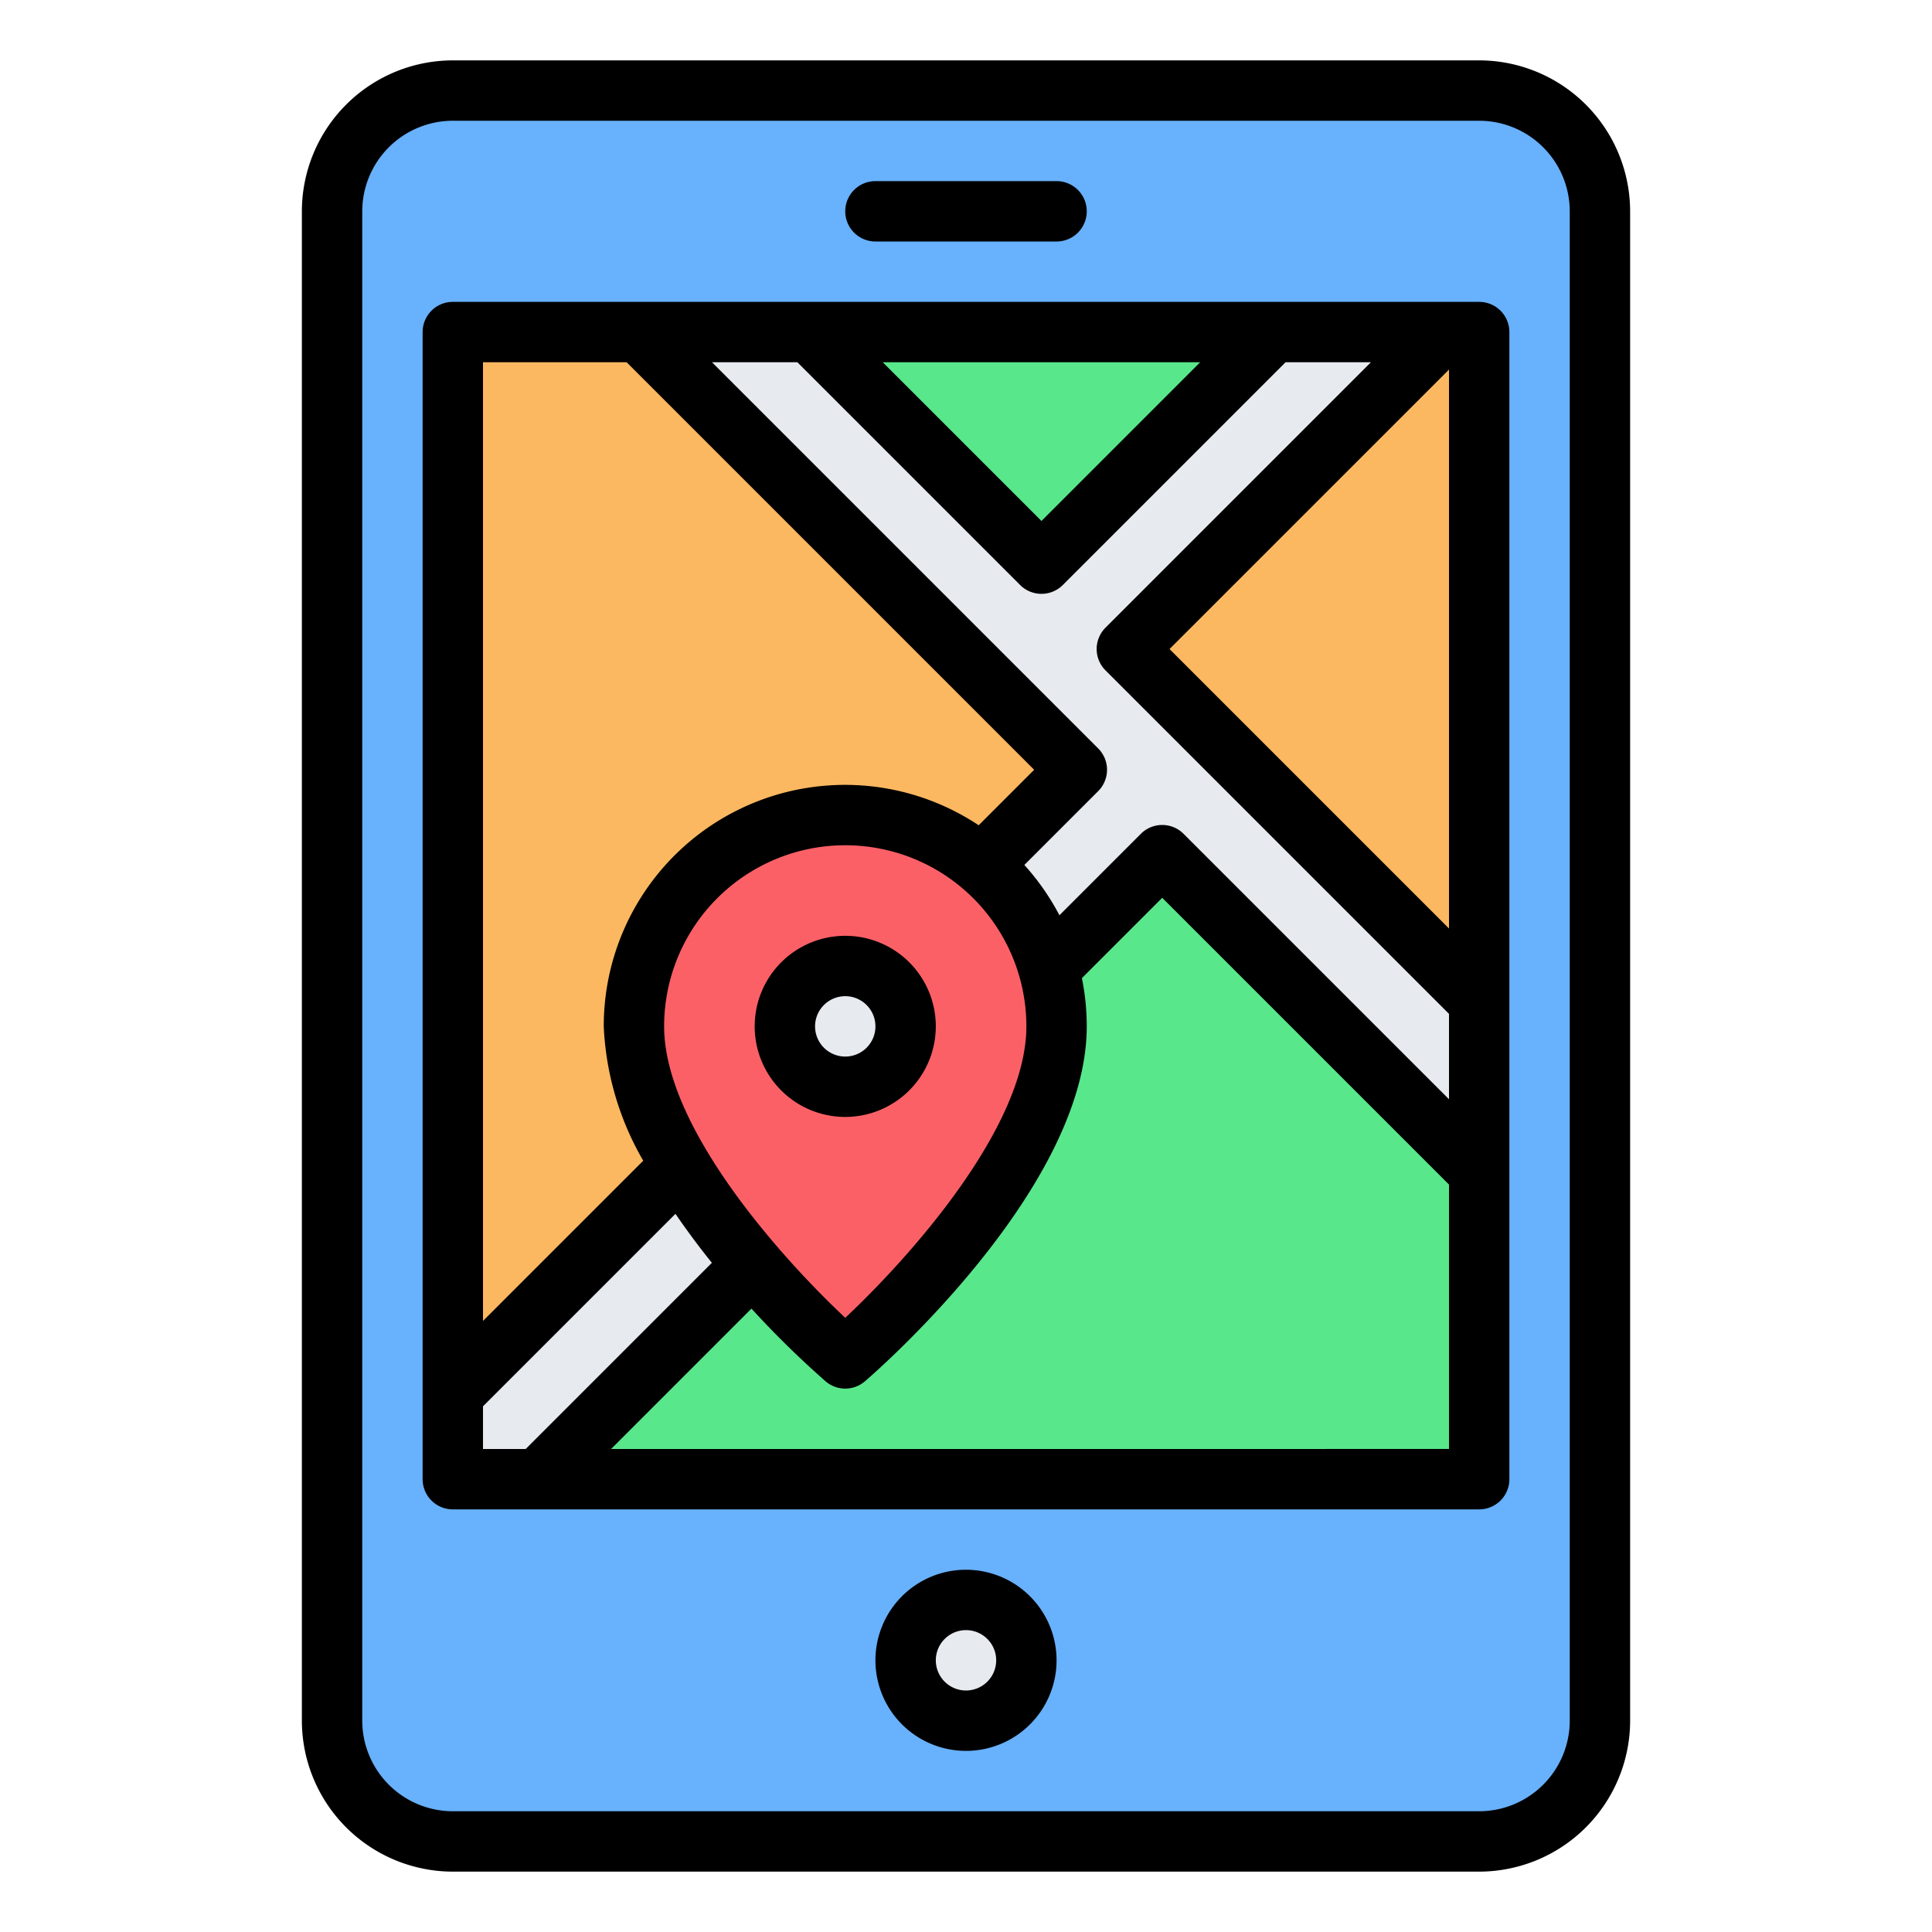
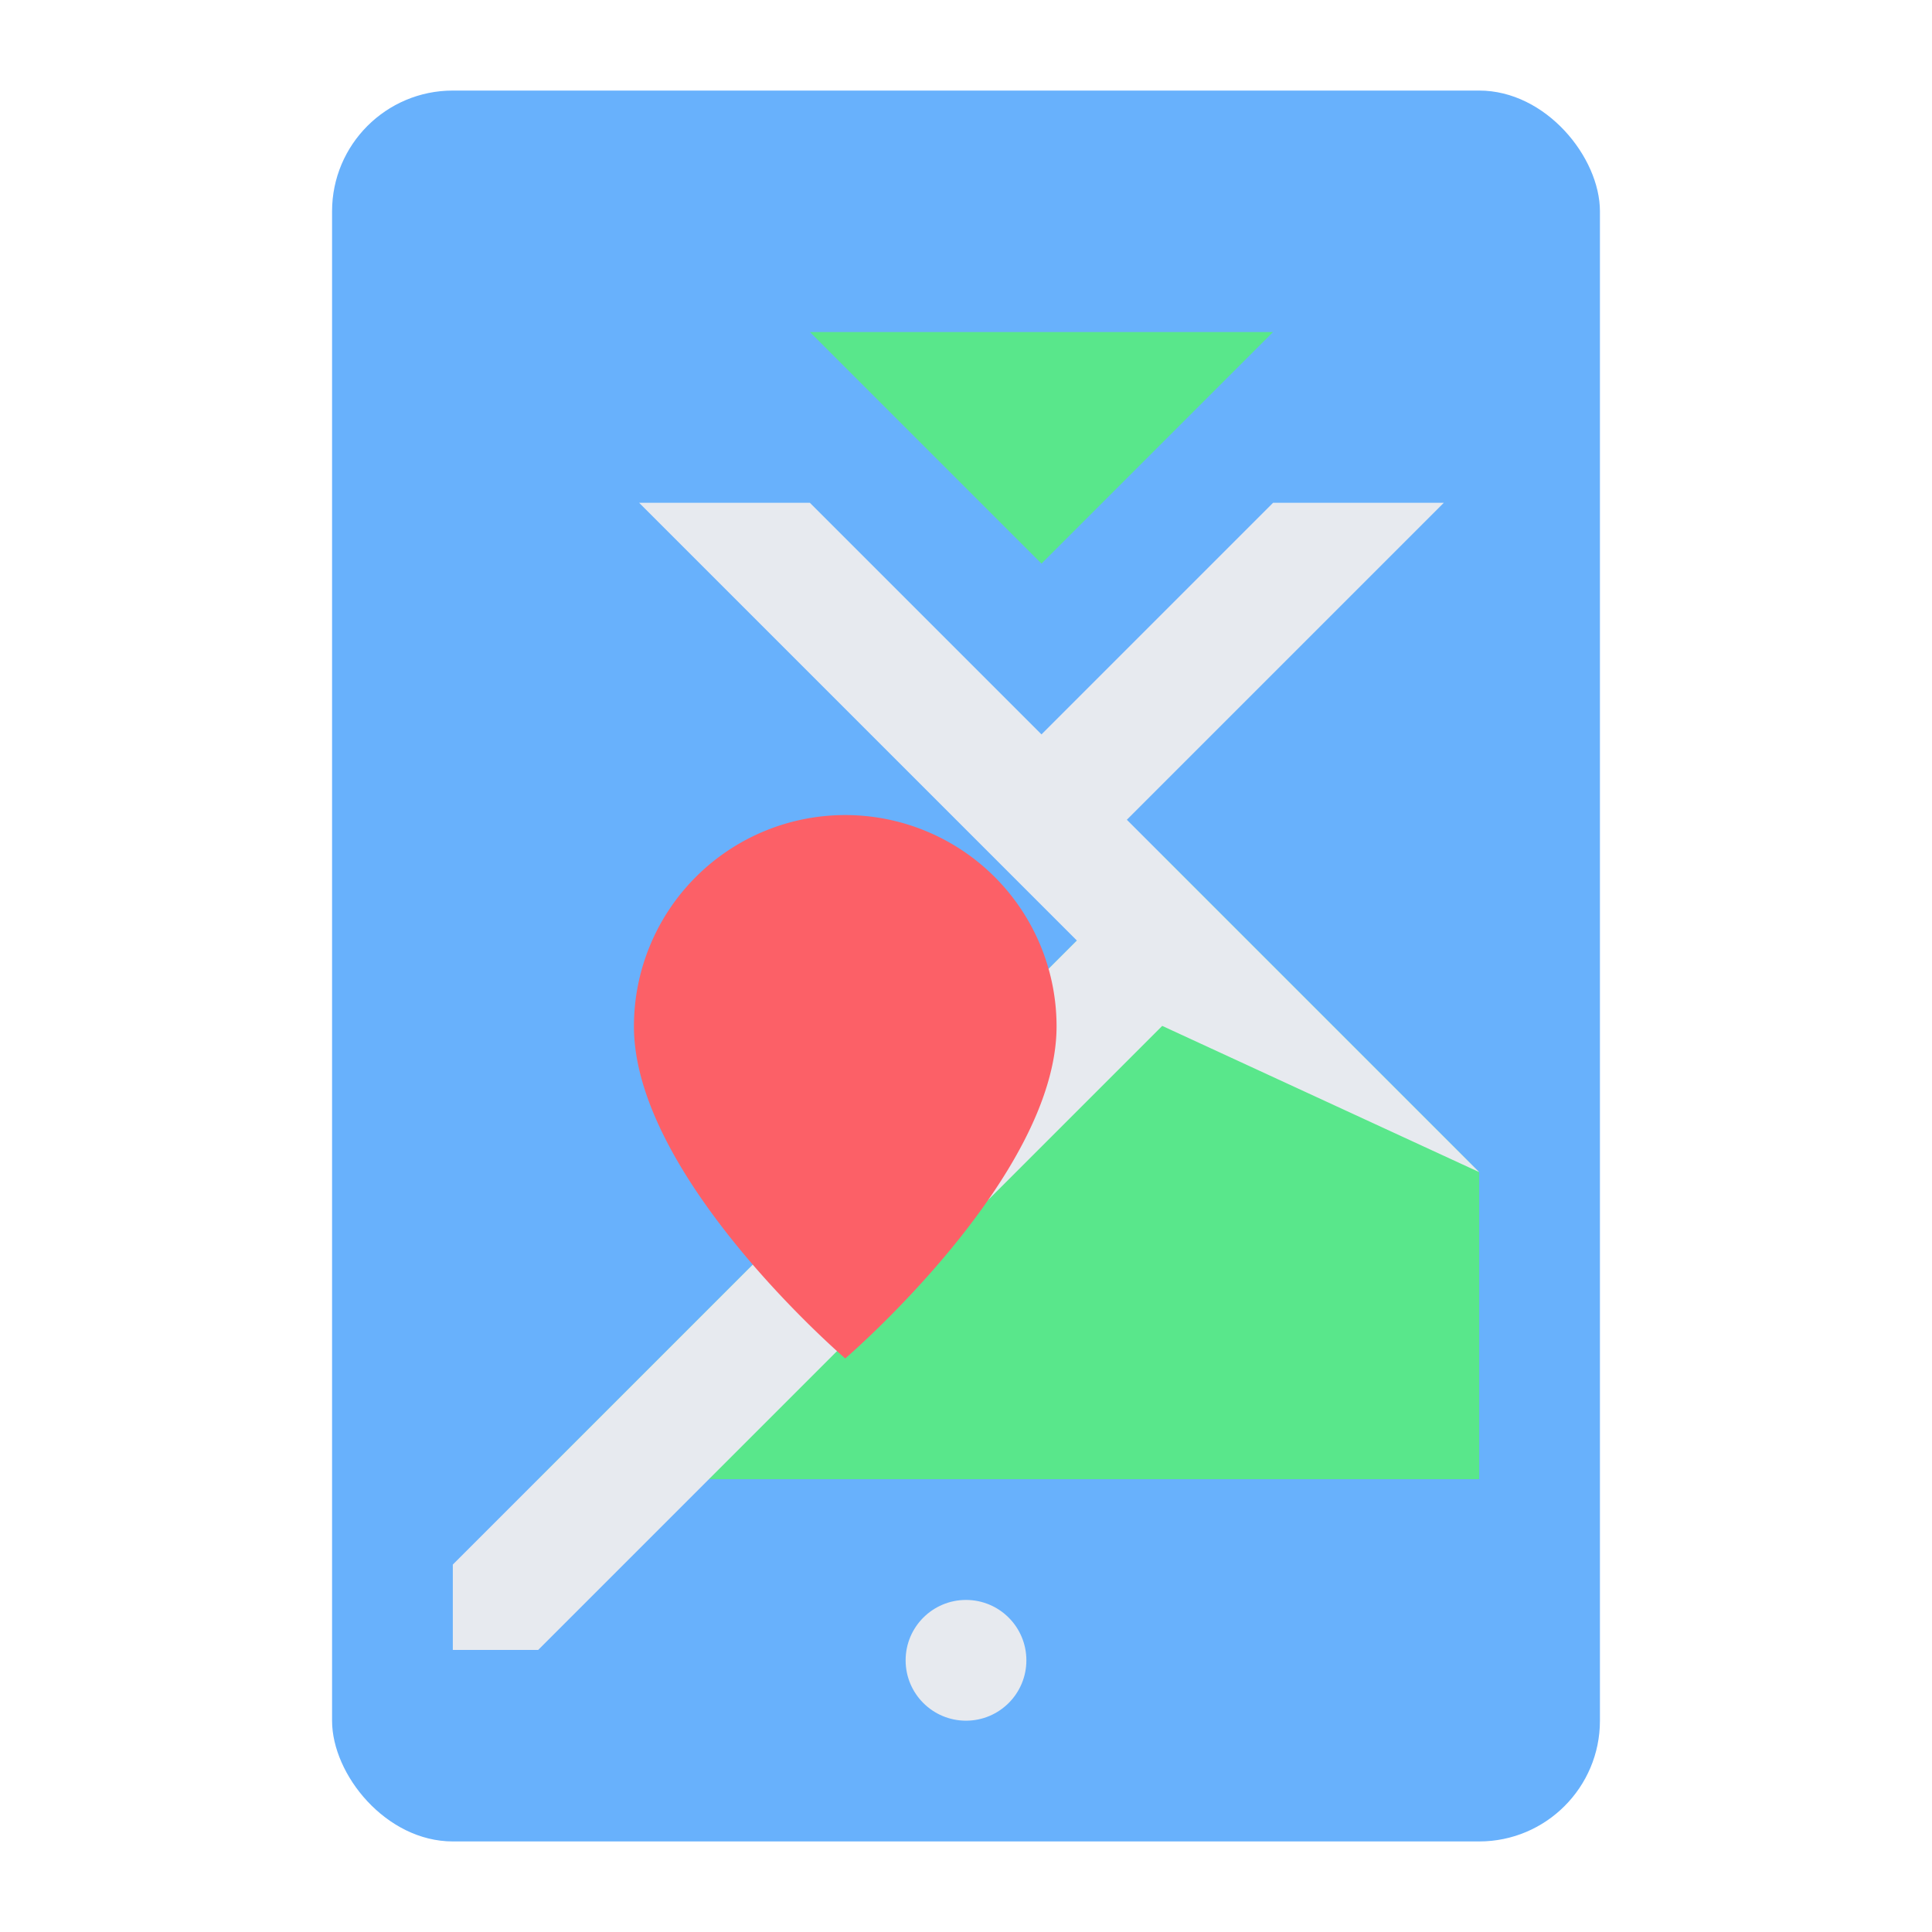
<svg xmlns="http://www.w3.org/2000/svg" height="512" viewBox="0 0 64 64" width="512">
  <g id="_13-Mobile-map" data-name="13-Mobile-map">
    <rect fill="#68b1fc" height="58" rx="4" width="42" x="11" y="3" />
    <circle cx="32" cy="55" fill="#e7eaef" r="2" />
-     <path d="m35.67 25.5-20.67 20.67v-35.17h6.17z" fill="#fcb860" />
    <path d="m34.5 18.67-7.67-7.67h15.34z" fill="#59e78b" />
-     <path d="m49 11v22.17l-11.67-11.67 10.5-10.5z" fill="#fcb860" />
    <path d="m38.5 28.33 10.5 10.5v10.17h-31.17z" fill="#59e78b" />
-     <path d="m49 38.828v-5.656l-11.672-11.672 10.5-10.5h-5.656l-7.672 7.672-7.672-7.672h-5.656l14.5 14.5-20.672 20.672v2.828h2.828l20.672-20.672z" fill="#e7eaef" />
+     <path d="m49 38.828l-11.672-11.672 10.5-10.5h-5.656l-7.672 7.672-7.672-7.672h-5.656l14.5 14.5-20.672 20.672v2.828h2.828l20.672-20.672z" fill="#e7eaef" />
    <path d="m35 34c0 5-7 11-7 11s-7-6-7-11a7 7 0 0 1 14 0z" fill="#fc6067" />
-     <circle cx="28" cy="34" fill="#e7eaef" r="2" />
-     <path d="m32 52a3 3 0 1 0 3 3 3.003 3.003 0 0 0 -3-3zm0 4a1 1 0 1 1 1-1 1.001 1.001 0 0 1 -1 1zm17-54h-34a5.006 5.006 0 0 0 -5 5v50a5.006 5.006 0 0 0 5 5h34a5.006 5.006 0 0 0 5-5v-50a5.006 5.006 0 0 0 -5-5zm3 55a3.003 3.003 0 0 1 -3 3h-34a3.003 3.003 0 0 1 -3-3v-50a3.003 3.003 0 0 1 3-3h34a3.003 3.003 0 0 1 3 3zm-3-47h-34a1 1 0 0 0 -1 1v38a1.0 1 0 0 0 1 1h34a1.0 1 0 0 0 1-1v-38a1 1 0 0 0 -1-1zm-15.067 18.653 2.446-2.446a1.0 1 0 0 0 0-1.414l-12.793-12.793h2.828l7.379 7.379a1.0 1 0 0 0 1.414 0l7.379-7.379h2.828l-8.793 8.793a1.0 1 0 0 0 0 1.414l11.379 11.379v2.828l-8.793-8.793a1.0 1 0 0 0 -1.414 0l-2.698 2.698a8.024 8.024 0 0 0 -1.162-1.666zm-11.933 5.347a6 6 0 0 1 12 0c0 3.337-3.87 7.657-6 9.654-2.13-1.997-6-6.317-6-9.654zm7.242-22h10.516l-5.258 5.258zm9.5 9.5 9.258-9.258v18.516zm-17.984-9.5 13.5 13.5-1.838 1.838a7.993 7.993 0 0 0 -12.42 6.662 9.707 9.707 0 0 0 1.308 4.45l-5.308 5.308v-31.758zm-4.758 34.586 6.376-6.376c.388.567.795 1.113 1.206 1.622l-6.168 6.168h-1.414zm4.242 1.414 4.651-4.651a31.442 31.442 0 0 0 2.456 2.409.999.999 0 0 0 1.302 0c.3-.257 7.349-6.361 7.349-11.759a8.002 8.002 0 0 0 -.161-1.597l2.661-2.661 9.5 9.5v8.758zm7.758-41a1 1 0 0 1 1-1h6a1 1 0 0 1 0 2h-6a1 1 0 0 1 -1-1zm3 27a3 3 0 1 0 -3 3 3.003 3.003 0 0 0 3-3zm-4 0a1 1 0 1 1 1 1 1.001 1.001 0 0 1 -1-1z" />
  </g>
</svg>